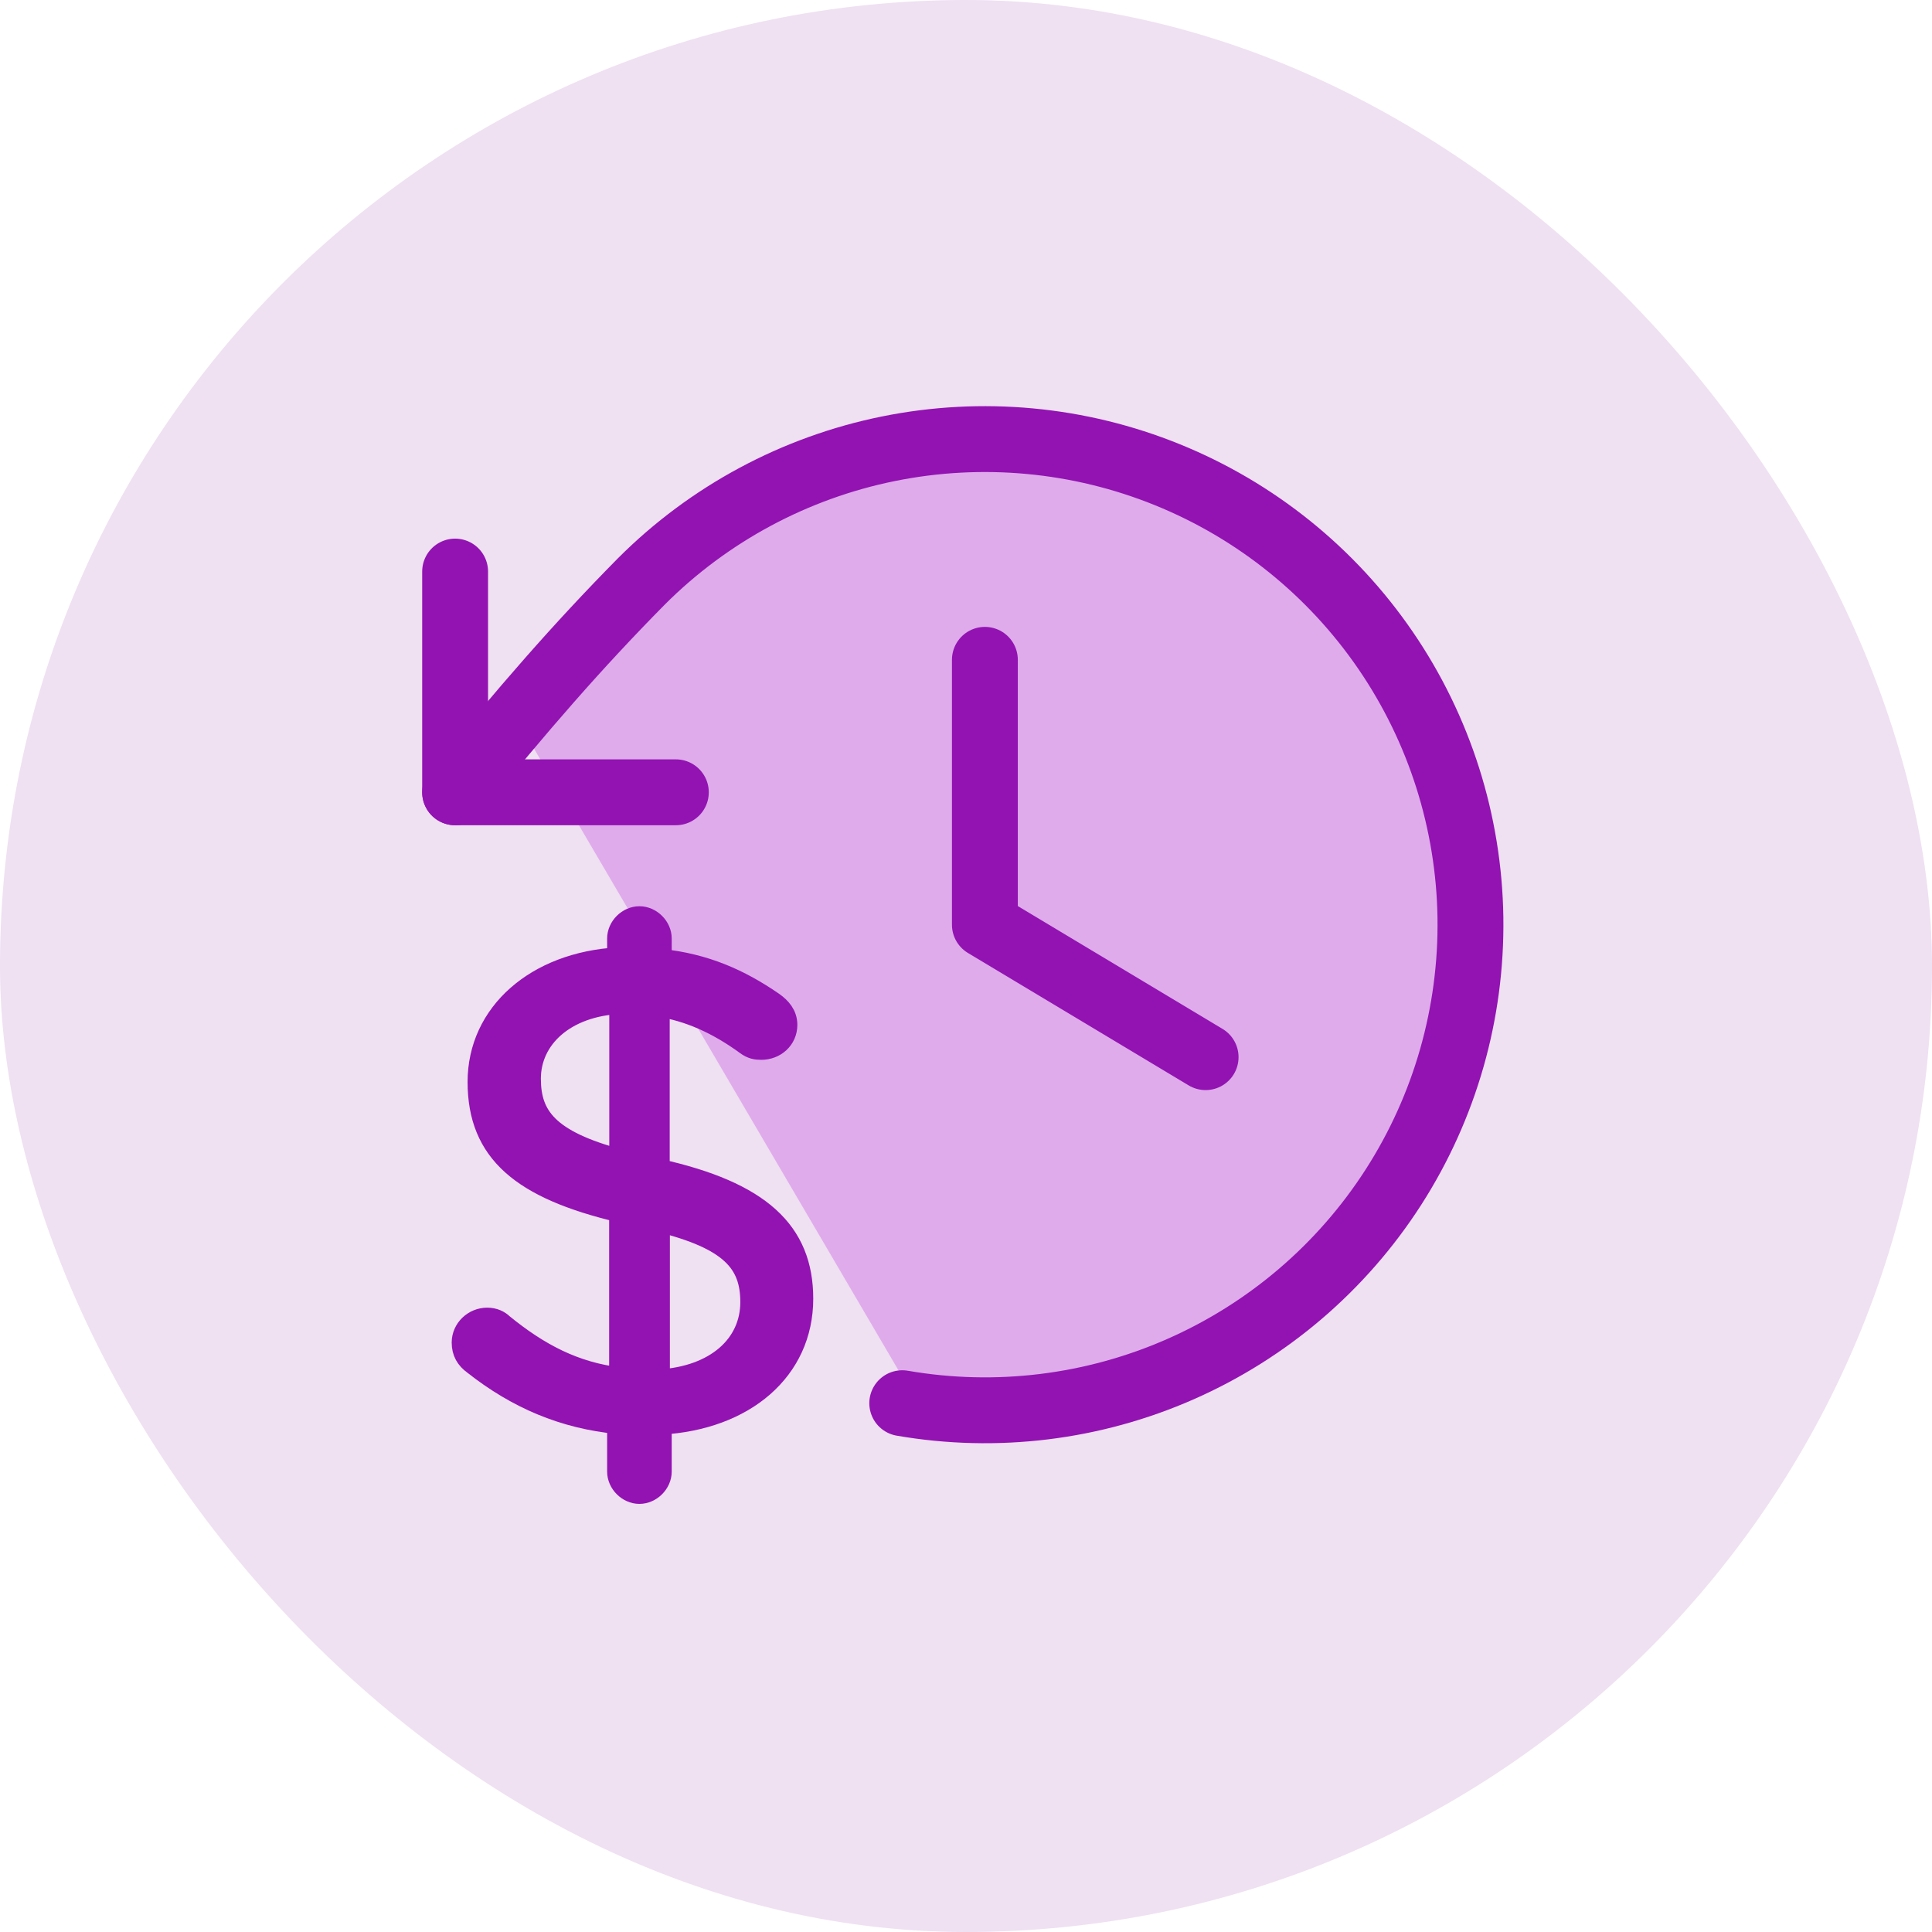
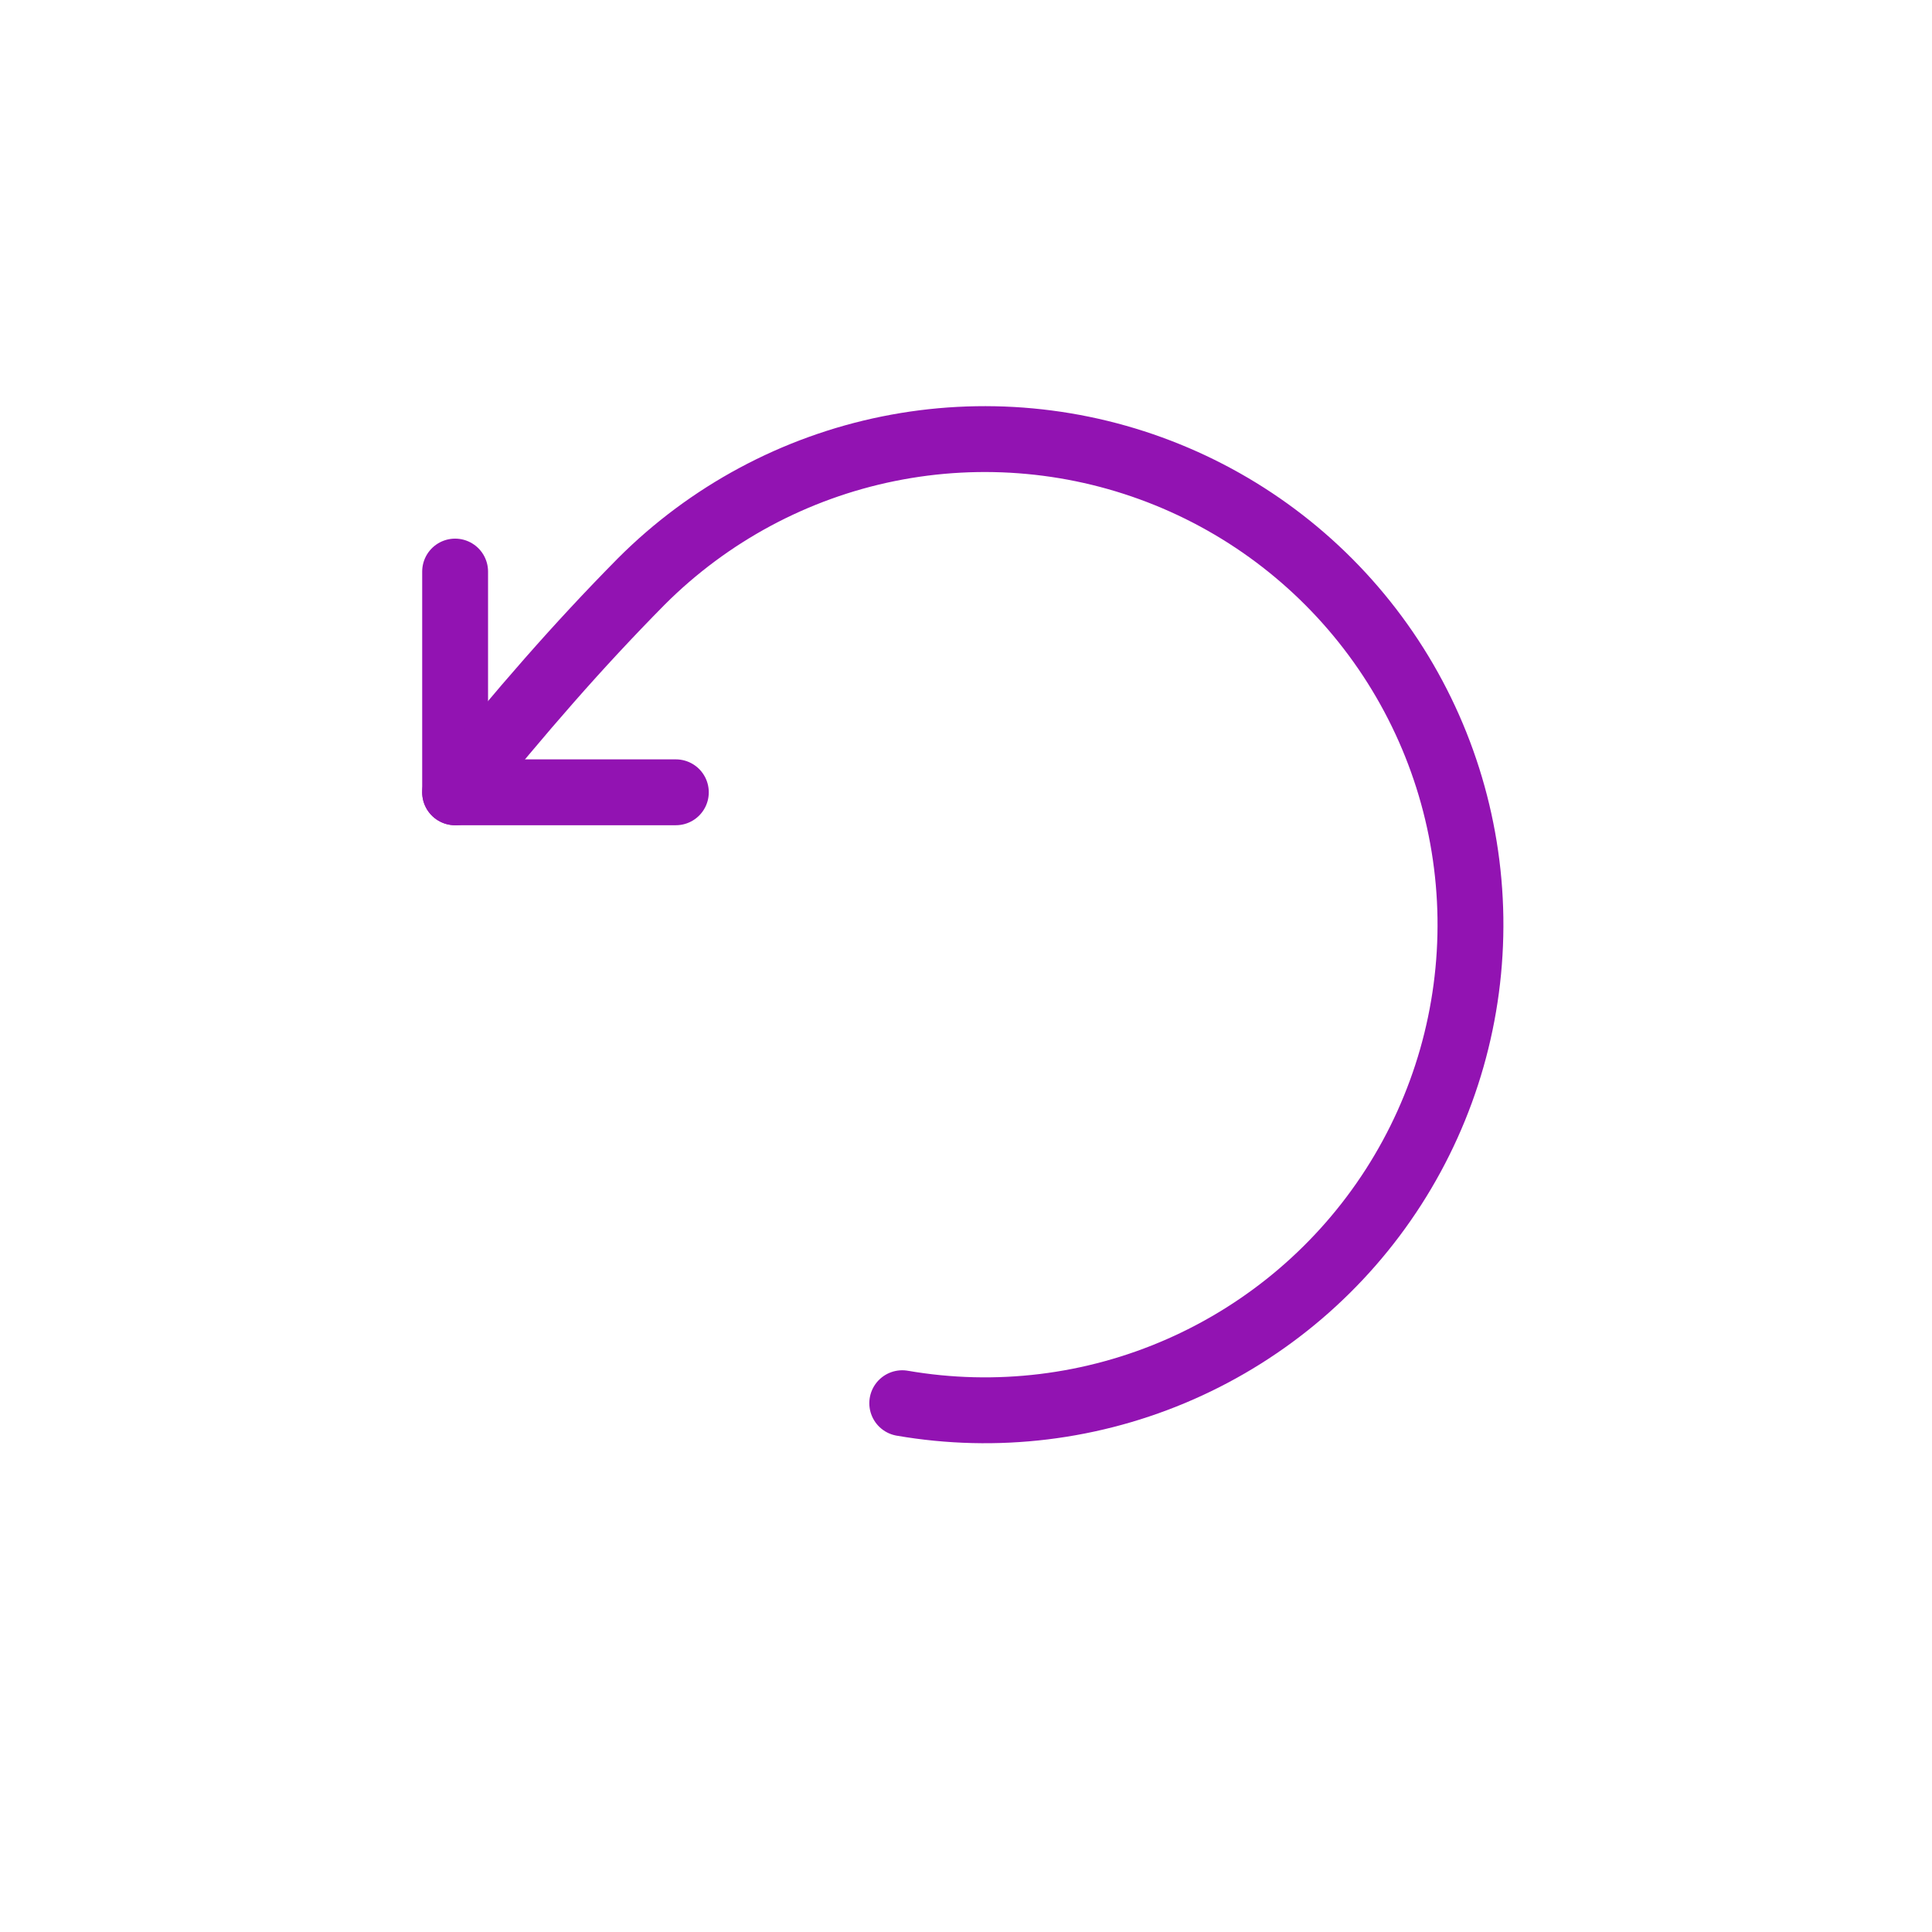
<svg xmlns="http://www.w3.org/2000/svg" width="44" height="44" viewBox="0 0 44 44" fill="none">
-   <rect width="44" height="44" rx="22" fill="#EFE0F2" />
-   <path d="M20.922 31.992L12.02 16.807C12.718 15.236 13.695 13.142 18.303 11.047C22.911 8.953 27.903 11.222 29.823 12.618C31.743 13.84 35.059 17.959 32.965 24.662C30.87 31.364 24.063 32.341 20.922 31.992Z" fill="#DFABEB" />
-   <path d="M22.43 15.027V21.06L27.457 24.076" stroke="#9213B2" stroke-width="1.5" stroke-linecap="round" stroke-linejoin="round" />
  <path d="M15.392 18.044H10.365V13.017" stroke="#9213B2" stroke-width="1.5" stroke-linecap="round" stroke-linejoin="round" />
  <path d="M20.548 31.957C22.69 32.327 24.893 32.058 26.883 31.182C28.872 30.307 30.56 28.865 31.735 27.036C32.91 25.207 33.519 23.072 33.488 20.899C33.456 18.726 32.785 16.61 31.558 14.816C30.33 13.021 28.602 11.629 26.588 10.812C24.573 9.994 22.363 9.789 20.233 10.22C18.102 10.652 16.146 11.702 14.609 13.239C13.13 14.737 11.909 16.15 10.365 18.044" stroke="#9213B2" stroke-width="1.5" stroke-linecap="round" stroke-linejoin="round" />
-   <path d="M17.606 22.842C17.772 22.961 17.909 23.113 17.909 23.341C17.909 23.658 17.652 23.887 17.335 23.887C17.23 23.887 17.124 23.873 17.001 23.781C16.336 23.296 15.685 23.011 15.002 22.905V26.642C17.304 27.156 18.271 28.05 18.271 29.577C18.271 31.195 16.955 32.318 15.048 32.423V33.514C15.048 33.771 14.819 34 14.562 34C14.306 34 14.077 33.771 14.077 33.514V32.41C12.835 32.29 11.776 31.836 10.794 31.062C10.628 30.942 10.537 30.791 10.537 30.576C10.537 30.273 10.794 30.031 11.096 30.031C11.248 30.031 11.367 30.09 11.445 30.168C12.261 30.833 13.081 31.273 14.123 31.392V27.592C11.881 27.061 10.899 26.23 10.899 24.64C10.899 23.081 12.215 21.93 14.077 21.825V21.374C14.077 21.117 14.306 20.889 14.562 20.889C14.819 20.889 15.048 21.117 15.048 21.374V21.86C16.047 21.965 16.836 22.31 17.606 22.842ZM12.068 24.566C12.068 25.428 12.476 25.988 14.126 26.427V22.842C12.856 22.901 12.068 23.644 12.068 24.566ZM17.11 29.654C17.11 28.76 16.656 28.215 15.006 27.807V31.438C16.308 31.364 17.11 30.636 17.11 29.654Z" fill="#9213B2" stroke="#9213B2" stroke-width="0.5" />
</svg>